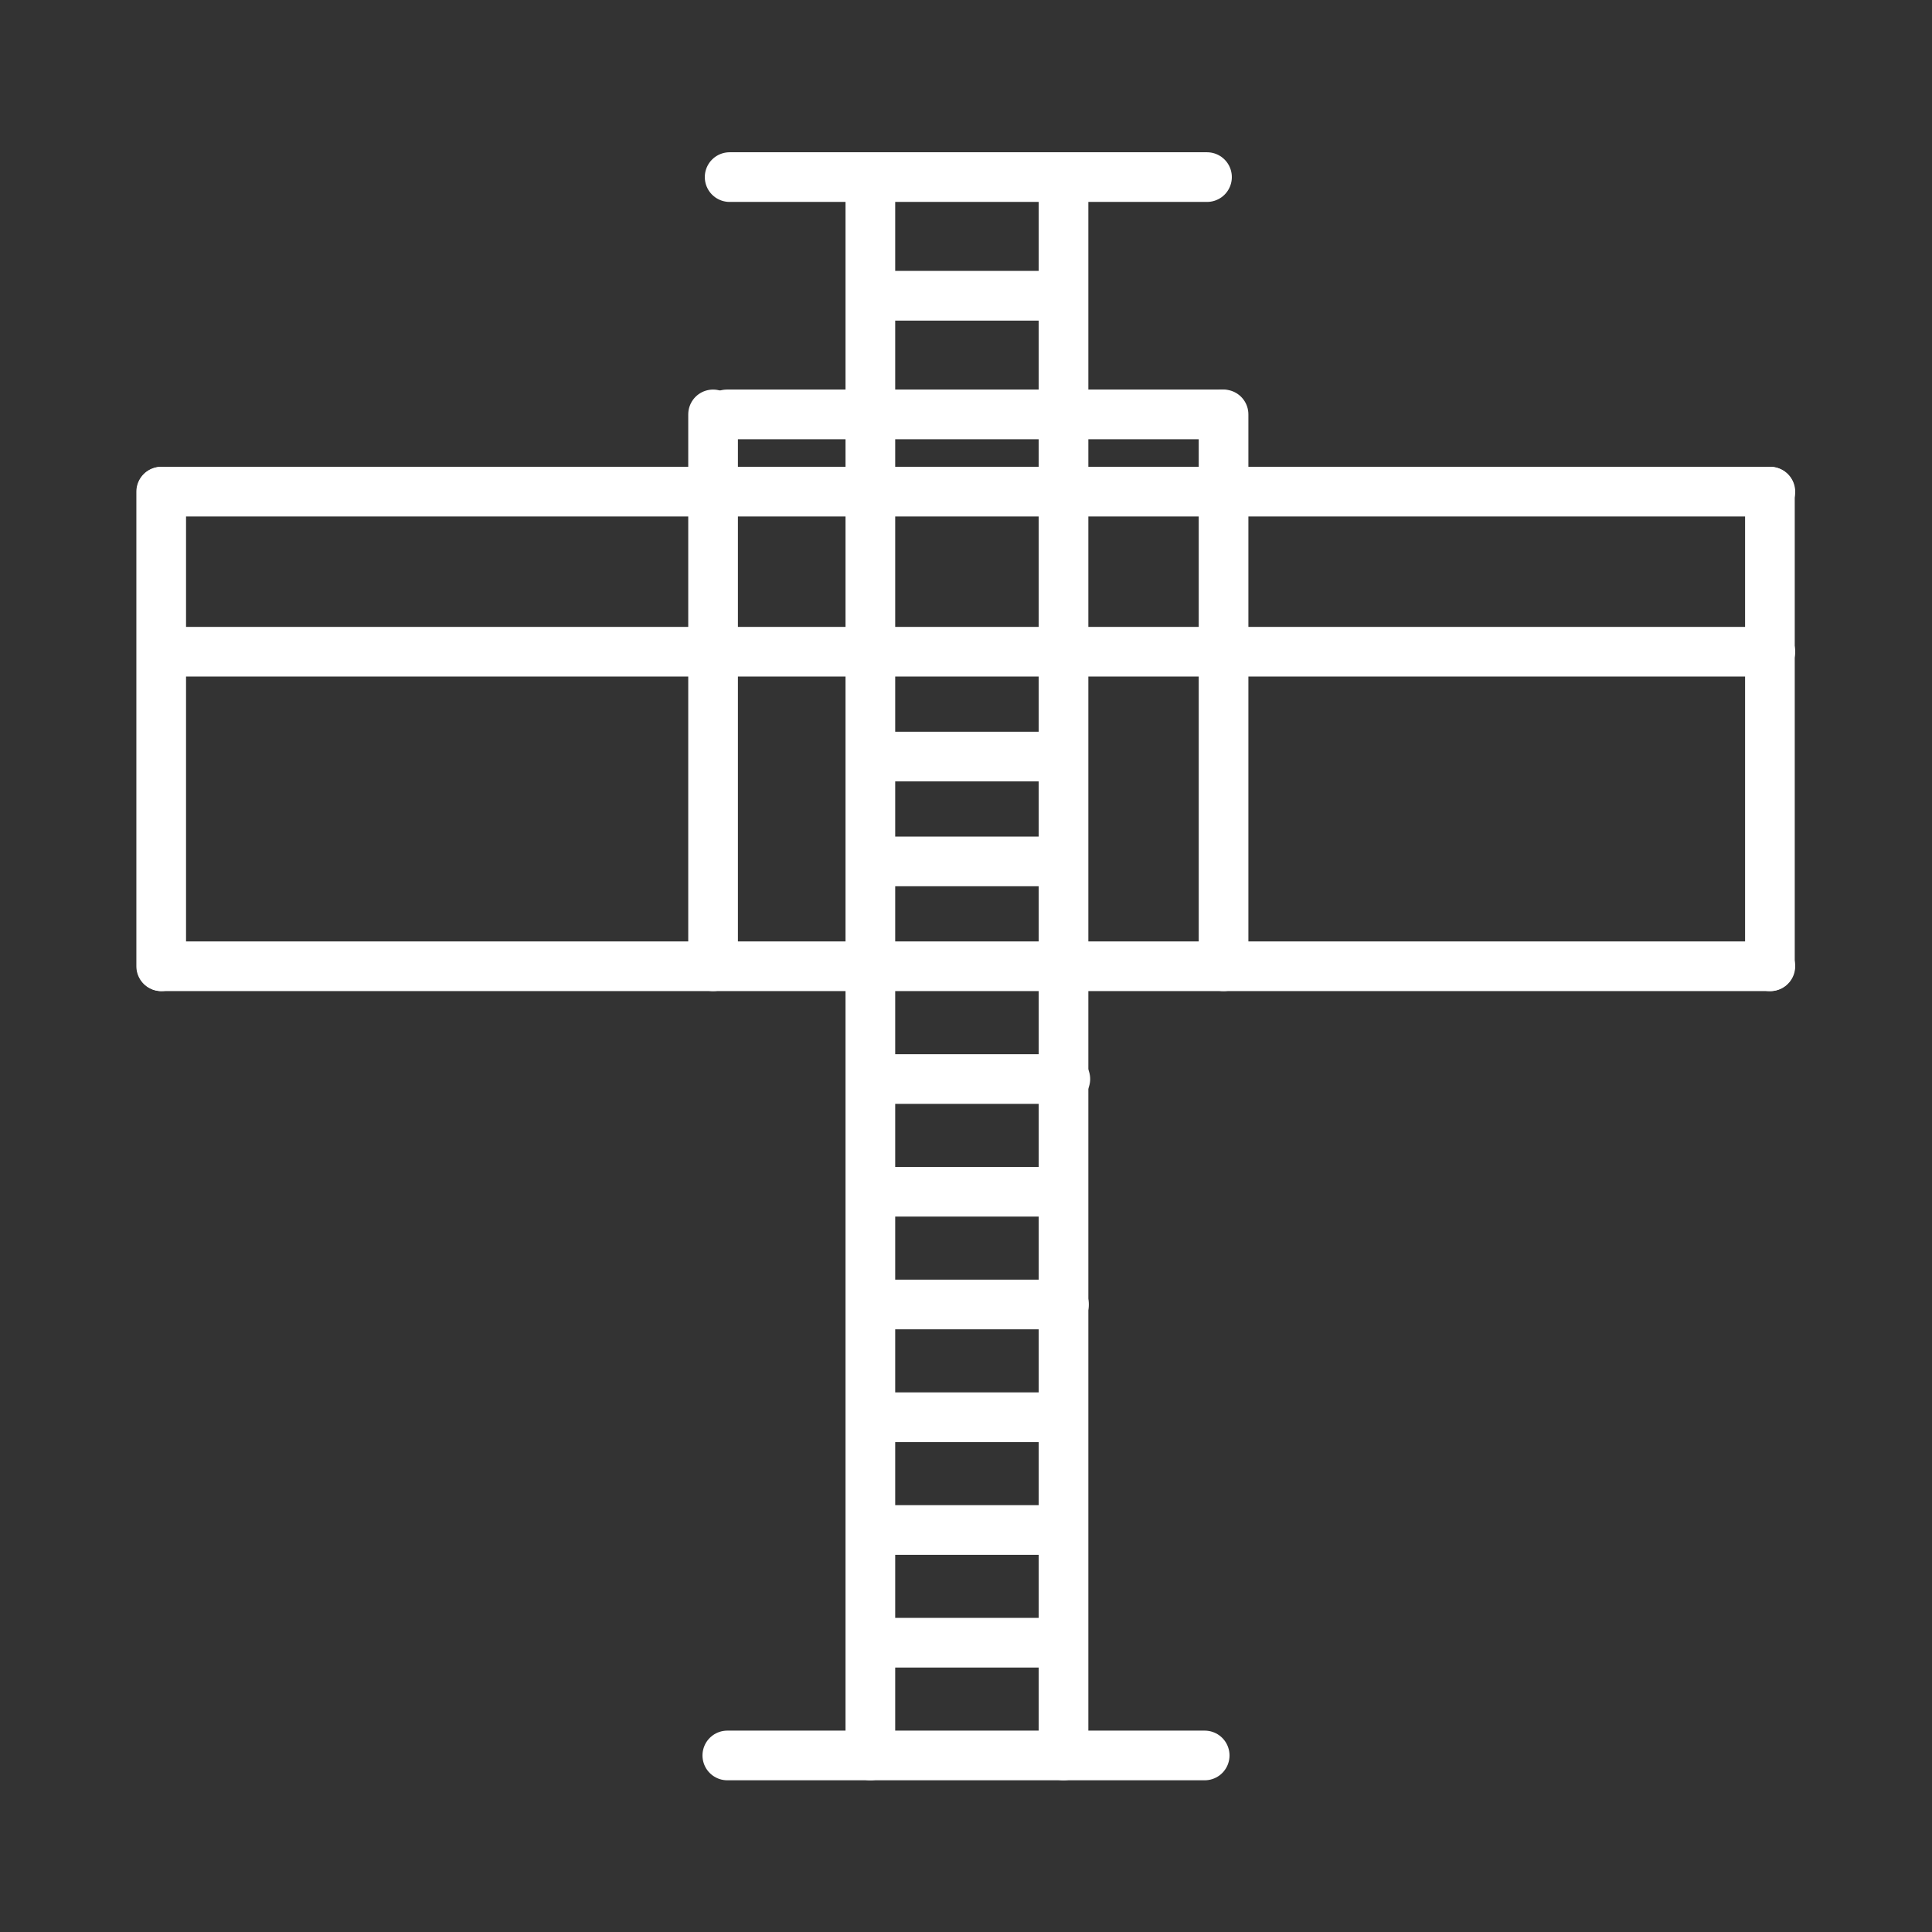
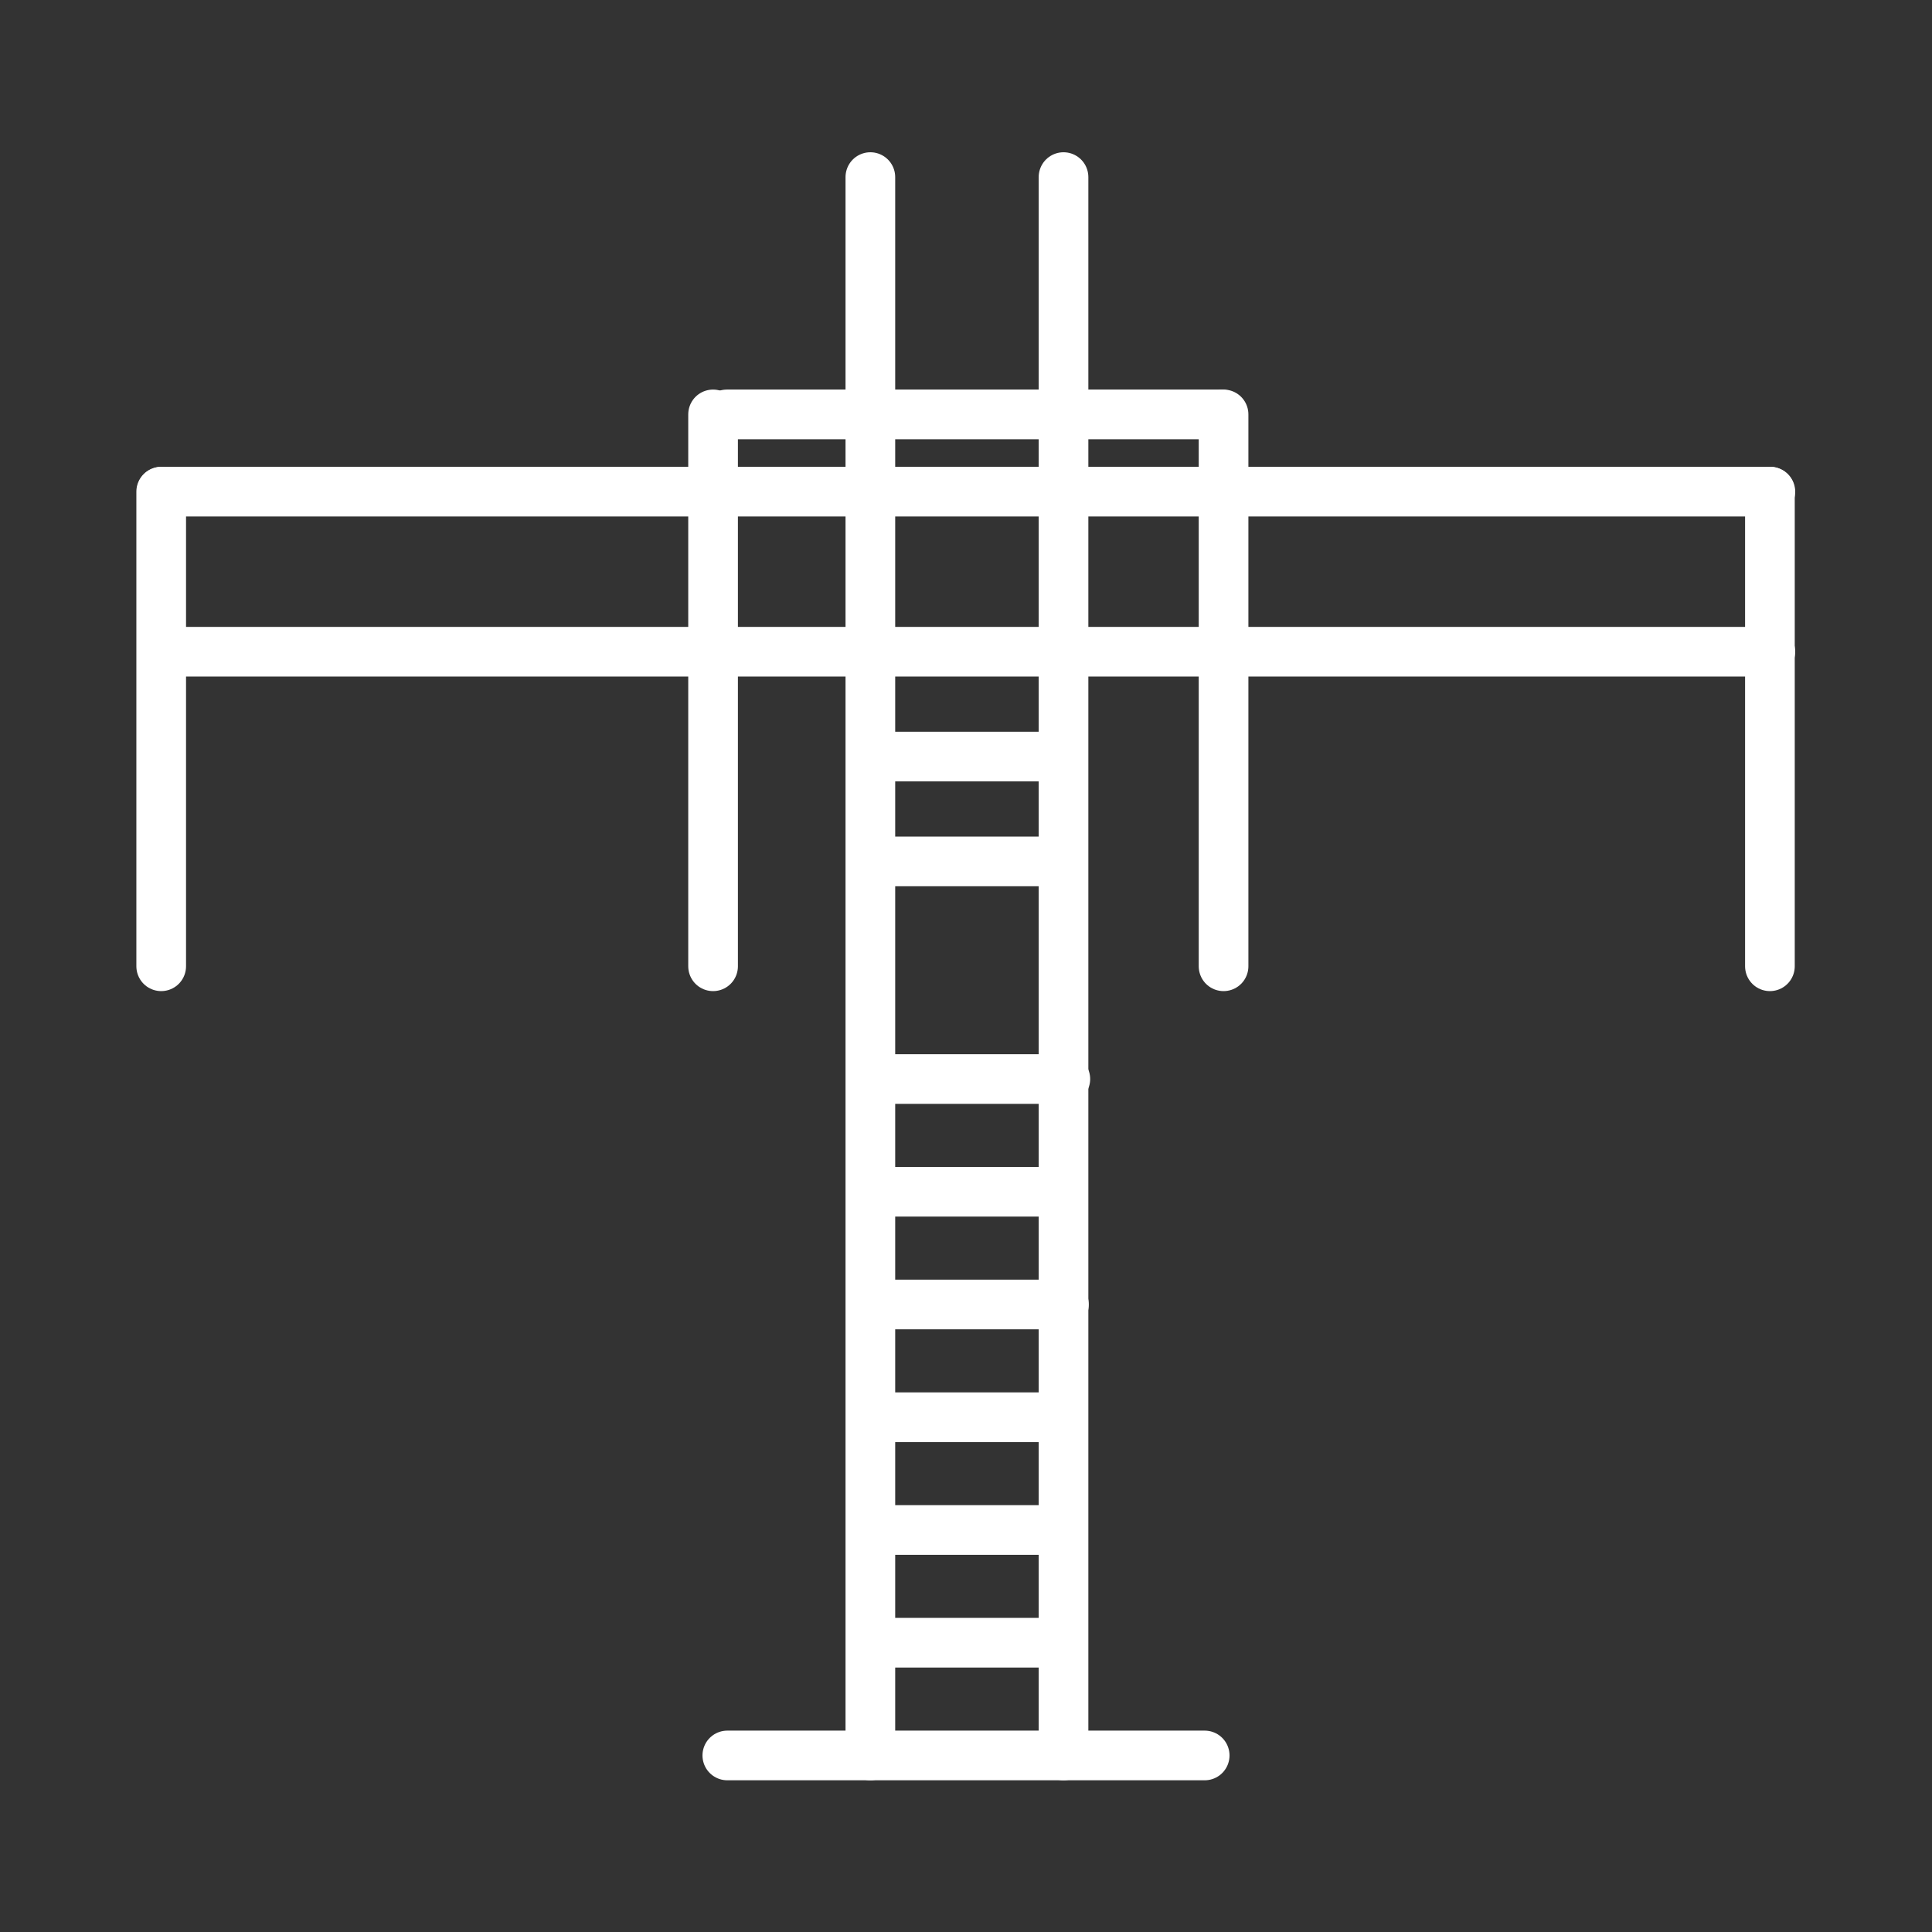
<svg xmlns="http://www.w3.org/2000/svg" version="1.1" id="Layer_1" x="0px" y="0px" viewBox="0 0 700.16 700.16" style="enable-background:new 0 0 700.16 700.16;" xml:space="preserve">
  <rect x="0" y="0" width="700.16" height="700.16" fill="#333333" stroke="none" />
  <style type="text/css"> .st0{display:none;fill:#921613;} .st1{fill:none;stroke:#FFFFFF;stroke-width:18;stroke-linecap:round;stroke-linejoin:round;stroke-miterlimit:10;} </style>
  <rect x="-66.58" y="-42.03" class="st0" width="871.04" height="805.3" />
  <line class="st1" x1="641.58" y1="178.18" x2="58.58" y2="178.18" />
  <line class="st1" x1="385.58" y1="472.75" x2="323.42" y2="472.75" />
-   <line class="st1" x1="641.58" y1="350.18" x2="58.58" y2="350.18" />
  <line class="st1" x1="383.58" y1="312.18" x2="316.58" y2="312.18" />
  <line class="st1" x1="383.58" y1="595.33" x2="316.58" y2="595.33" />
  <line class="st1" x1="383.08" y1="554.47" x2="317.08" y2="554.47" />
  <line class="st1" x1="383.58" y1="513.61" x2="316.58" y2="513.61" />
  <line class="st1" x1="383.58" y1="274.18" x2="316.58" y2="274.18" />
  <line class="st1" x1="641.58" y1="236.18" x2="58.58" y2="236.18" />
  <line class="st1" x1="442.58" y1="150.18" x2="263.42" y2="150.18" />
-   <line class="st1" x1="383.08" y1="107.18" x2="317.08" y2="107.18" />
  <line class="st1" x1="383.58" y1="431.9" x2="316.58" y2="431.9" />
  <line class="st1" x1="386.08" y1="391.04" x2="323.42" y2="391.04" />
-   <line class="st1" x1="437.42" y1="64.18" x2="264.42" y2="64.18" />
  <line class="st1" x1="436.58" y1="636.18" x2="263.58" y2="636.18" />
  <line class="st1" x1="315.42" y1="64.18" x2="315.42" y2="636.18" />
  <line class="st1" x1="385.42" y1="64.18" x2="385.42" y2="636.18" />
  <line class="st1" x1="641.42" y1="350.18" x2="641.42" y2="178.18" />
  <line class="st1" x1="58.42" y1="350.18" x2="58.42" y2="178.18" />
  <line class="st1" x1="258.42" y1="350.18" x2="258.42" y2="150.18" />
  <line class="st1" x1="443.42" y1="350.18" x2="443.42" y2="150.18" />
</svg>